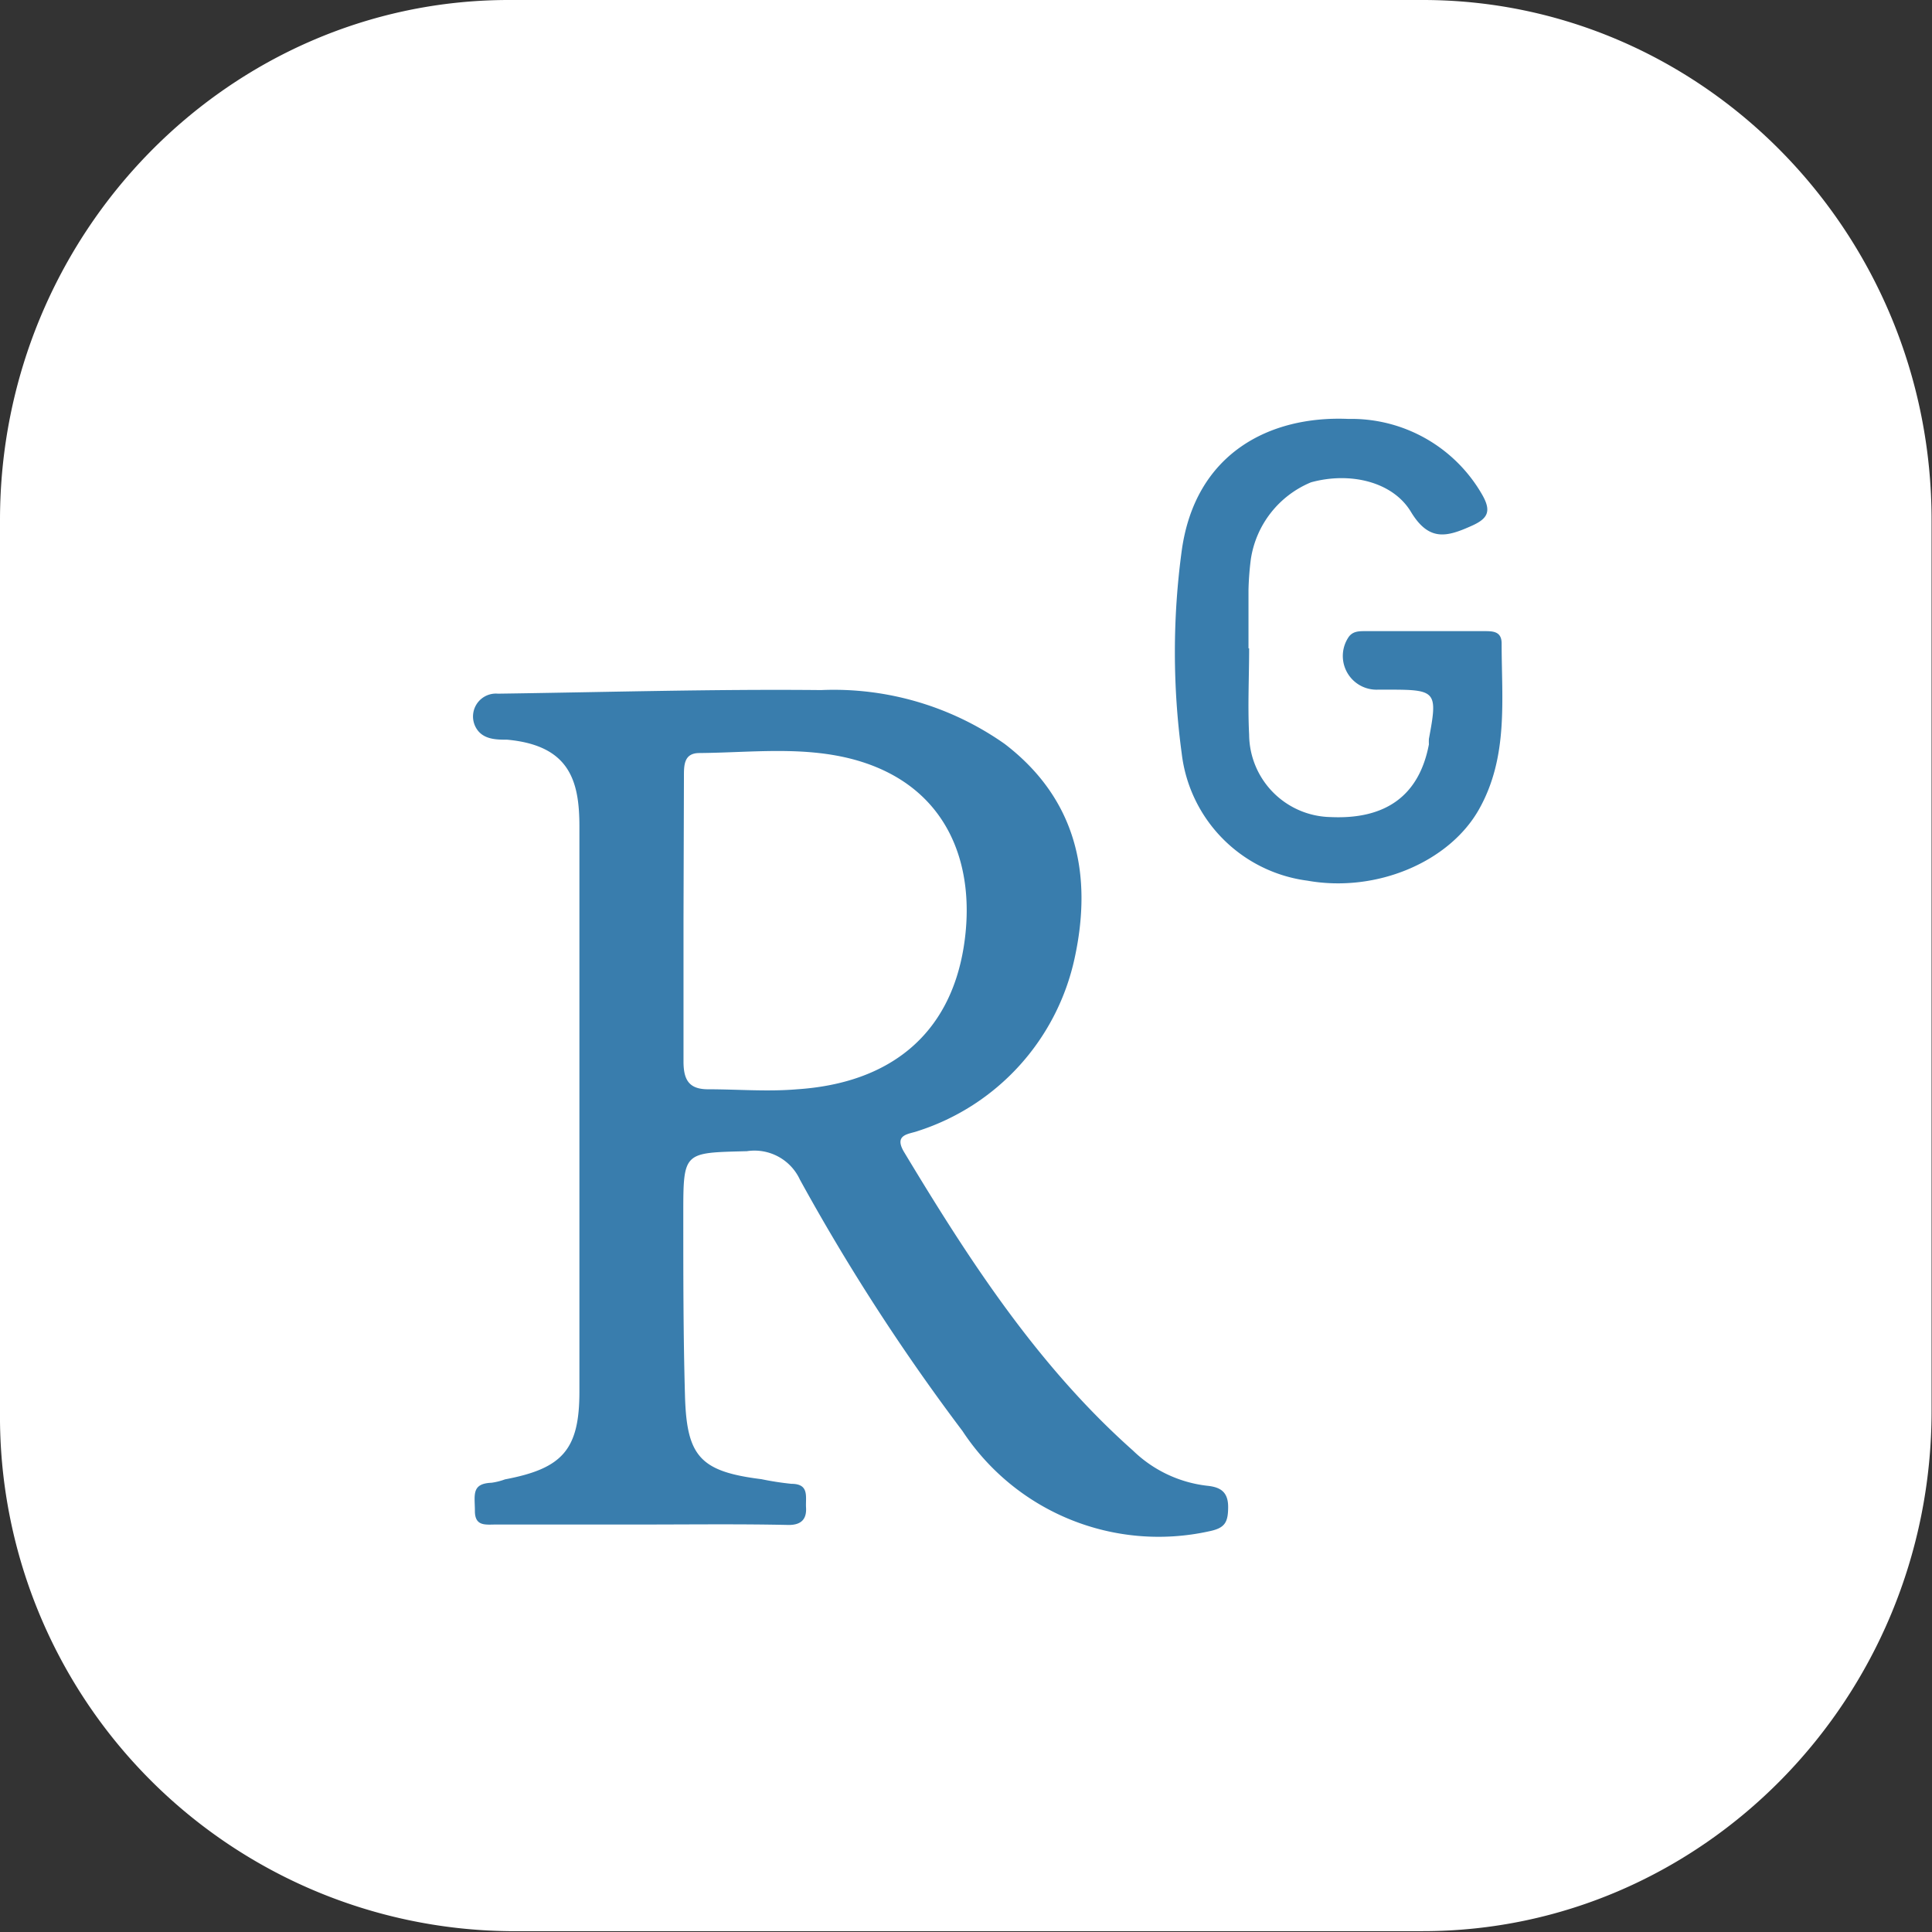
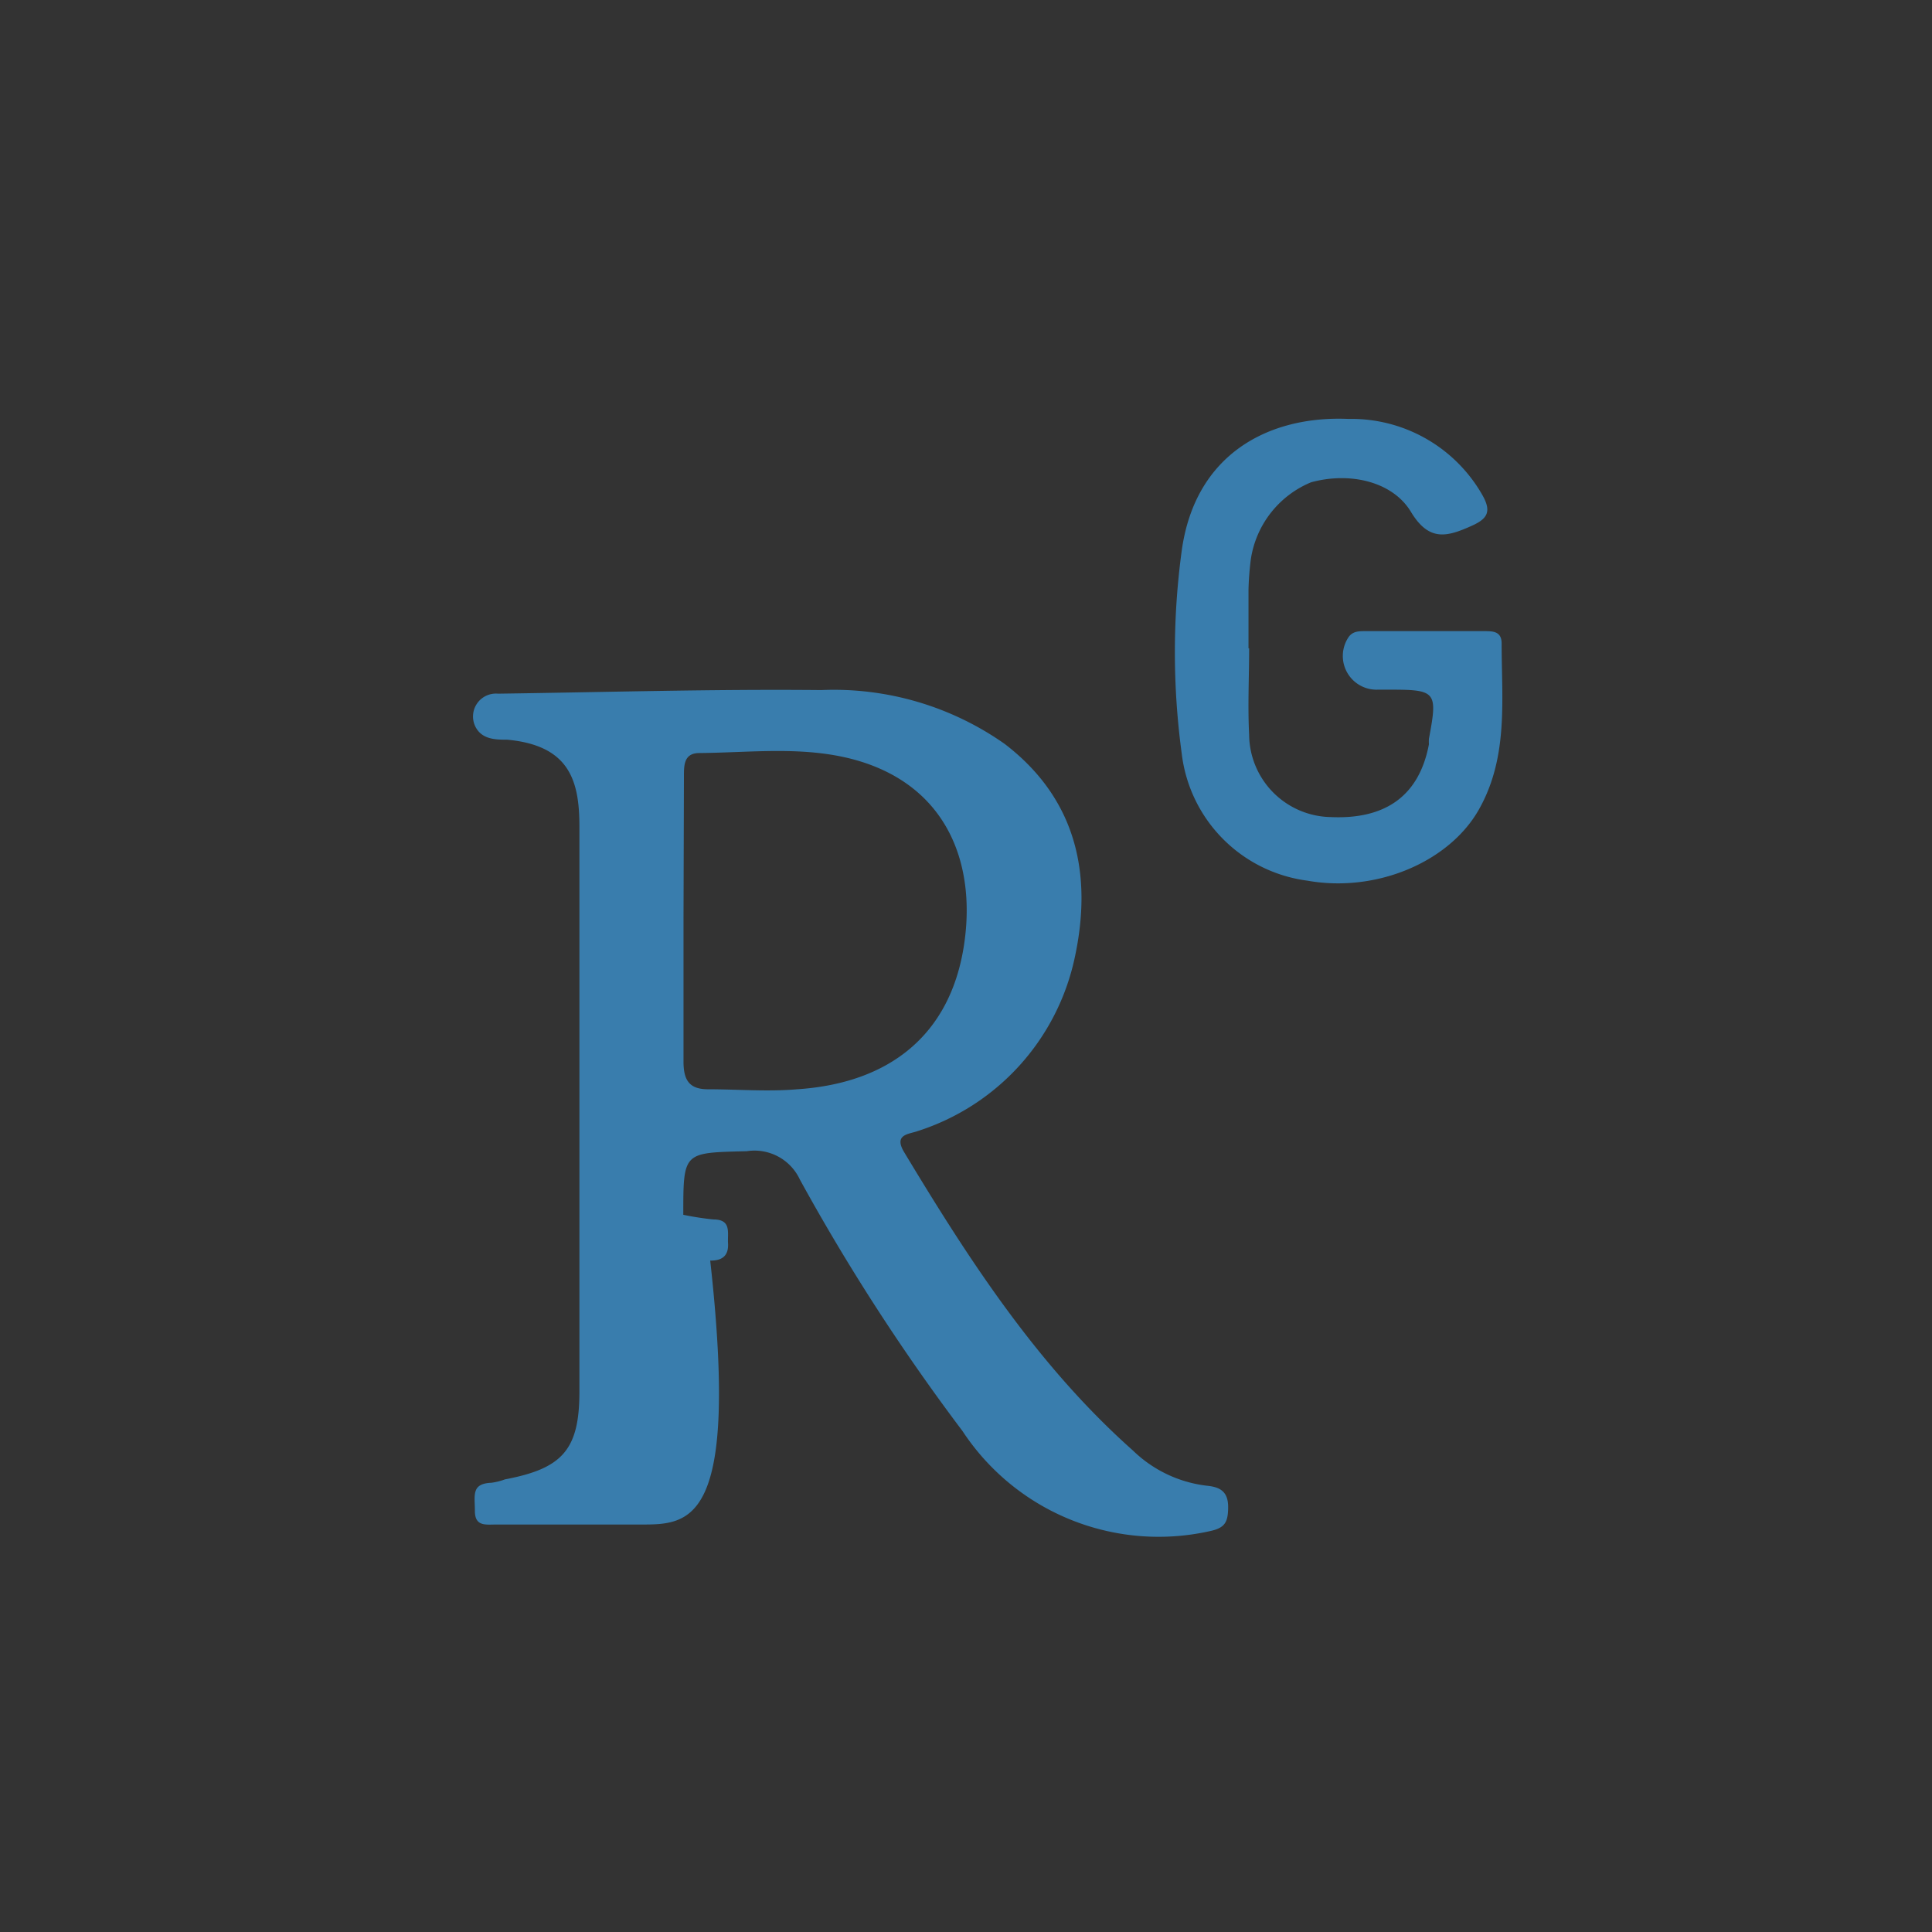
<svg xmlns="http://www.w3.org/2000/svg" id="Capa_1" data-name="Capa 1" viewBox="0 0 91.13 91.13">
  <rect x="0" y="0" width="91.13" height="91.13" fill="#333333" stroke="none" />
  <defs>
    <style>.cls-1{fill:#fff;}.cls-2{fill:#397dad;}</style>
  </defs>
  <title>researchgate</title>
-   <path id="_Trazado_" data-name=" Trazado " class="cls-1" d="M67.11,0H24C10.81,0,0,11,0,24.53V66.6A24.28,24.28,0,0,0,24,91.09H67.11c13.21,0,24-11,24-24.53v-42C91.13,11,80.32,0,67.11,0Z" />
-   <path class="cls-2" d="M30.24,71.91H23.4c-.49,0-1,.1-1-.64s-.18-1.29.78-1.33a3,3,0,0,0,.64-.16c2.7-.51,3.51-1.39,3.51-4.13q0-13.34,0-26.67c0-2.16-.47-3.82-3.41-4.09-.49,0-1.1,0-1.43-.5a1.08,1.08,0,0,1,1-1.67c5.08-.07,10.16-.22,15.24-.17a14,14,0,0,1,8.66,2.54c3.41,2.61,4.15,6.19,3.3,10.1a11,11,0,0,1-7.4,8.16c-.4.15-1.16.14-.64,1,3.07,5.1,6.3,10.08,10.79,14.07a6,6,0,0,0,3.49,1.66c.6.06,1,.26,1,1s-.16,1-.9,1.15A11.07,11.07,0,0,1,45.4,67.5a98,98,0,0,1-7.67-11.86,2.36,2.36,0,0,0-2.5-1.34c-3,.08-3,0-3,3s0,5.69.08,8.54.71,3.57,3.6,3.93a13.94,13.94,0,0,0,1.42.22c.86,0,.66.62.69,1.12s-.18.83-.84.82C34.88,71.88,32.56,71.91,30.24,71.91Zm2-28.53c0,2.23,0,4.46,0,6.69,0,.88.27,1.31,1.16,1.31,1.4,0,2.8.12,4.2,0,4.4-.29,7.18-2.6,7.85-6.67.64-3.91-.74-7.67-5.16-8.88-2.4-.65-4.86-.33-7.3-.31-.75,0-.73.6-.73,1.15Z" />
+   <path class="cls-2" d="M30.24,71.91H23.4c-.49,0-1,.1-1-.64s-.18-1.29.78-1.33a3,3,0,0,0,.64-.16c2.7-.51,3.51-1.39,3.51-4.13q0-13.34,0-26.67c0-2.16-.47-3.82-3.41-4.09-.49,0-1.1,0-1.43-.5a1.08,1.08,0,0,1,1-1.67c5.08-.07,10.16-.22,15.24-.17a14,14,0,0,1,8.66,2.54c3.41,2.61,4.15,6.19,3.3,10.1a11,11,0,0,1-7.4,8.16c-.4.15-1.16.14-.64,1,3.07,5.1,6.3,10.08,10.79,14.07a6,6,0,0,0,3.49,1.66c.6.06,1,.26,1,1s-.16,1-.9,1.15A11.07,11.07,0,0,1,45.4,67.5a98,98,0,0,1-7.67-11.86,2.36,2.36,0,0,0-2.5-1.34c-3,.08-3,0-3,3a13.94,13.94,0,0,0,1.42.22c.86,0,.66.62.69,1.12s-.18.83-.84.82C34.88,71.88,32.56,71.91,30.24,71.91Zm2-28.53c0,2.23,0,4.46,0,6.69,0,.88.27,1.31,1.16,1.31,1.4,0,2.8.12,4.2,0,4.4-.29,7.18-2.6,7.85-6.67.64-3.91-.74-7.67-5.16-8.88-2.4-.65-4.86-.33-7.3-.31-.75,0-.73.6-.73,1.15Z" />
  <path class="cls-2" d="M58.92,30.58c0,1.36-.07,2.72,0,4.07a3.92,3.92,0,0,0,3.84,3.89c2.59.12,4.18-1,4.64-3.43a2.38,2.38,0,0,1,0-.26c.42-2.23.35-2.32-1.86-2.32H65a1.59,1.59,0,0,1-1.42-2.43c.19-.32.49-.33.8-.33H70c.41,0,.83,0,.83.58,0,2.65.33,5.35-1.07,7.83s-4.84,3.94-8.09,3.36a6.86,6.86,0,0,1-5.93-6,35.59,35.59,0,0,1,0-9.56c.63-4.58,4.12-6.38,7.86-6.22a7.11,7.11,0,0,1,6.31,3.57c.46.8.26,1.14-.51,1.48-1.16.52-2,.74-2.85-.67s-2.85-1.9-4.71-1.39A4.68,4.68,0,0,0,59,26.38a14,14,0,0,0-.11,1.44c0,.92,0,1.84,0,2.76Z" />
</svg>